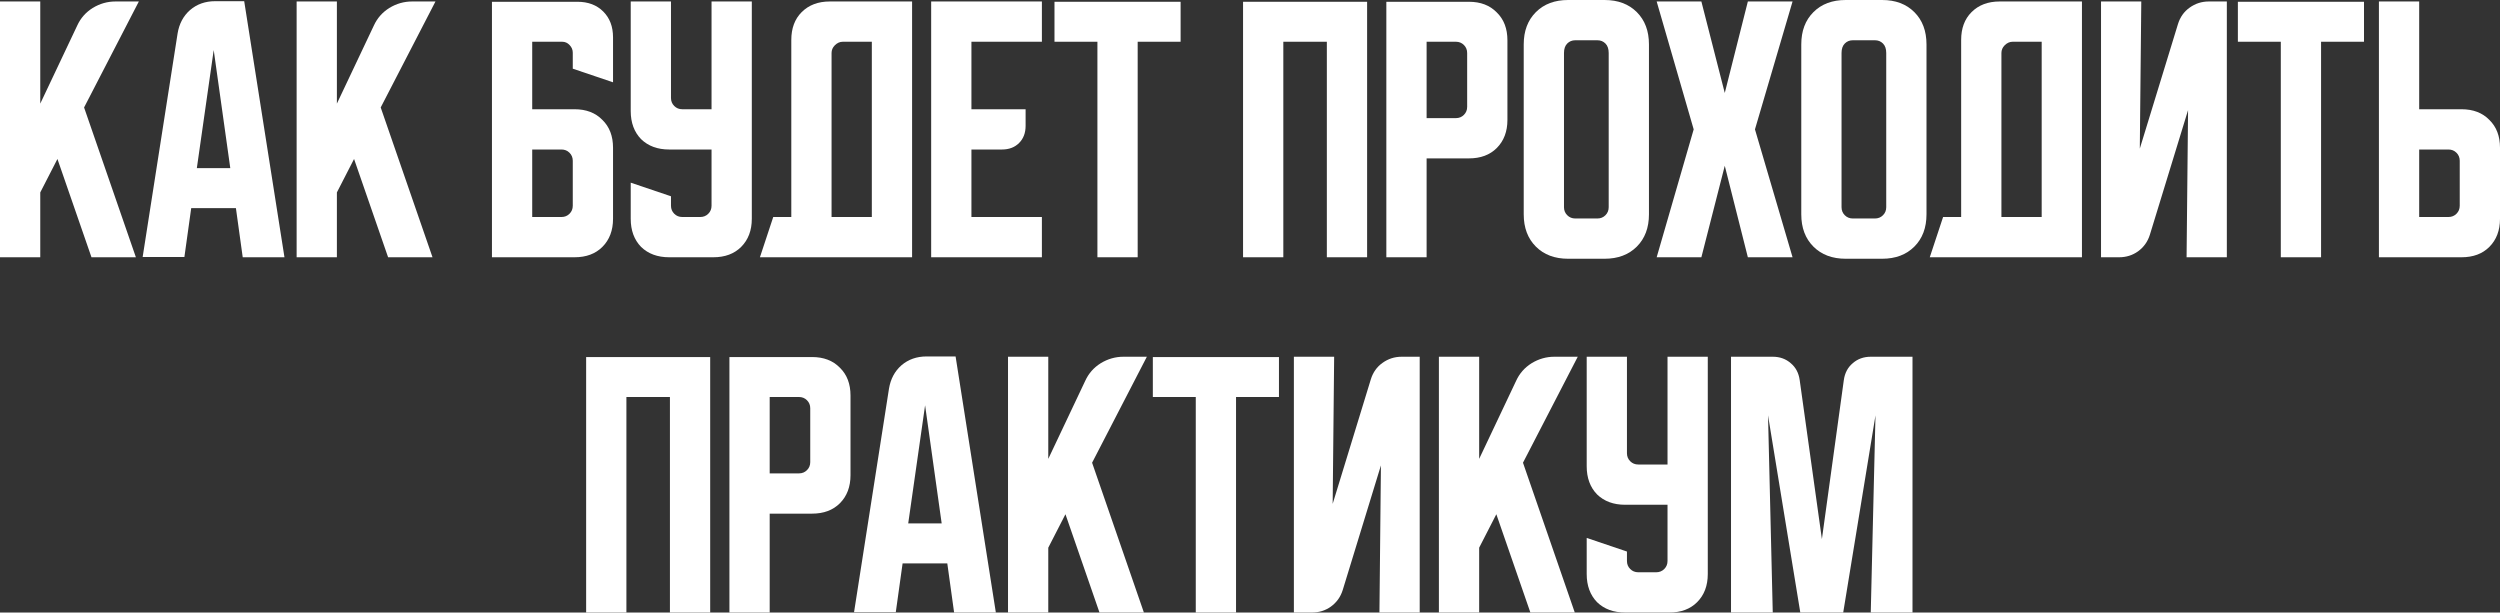
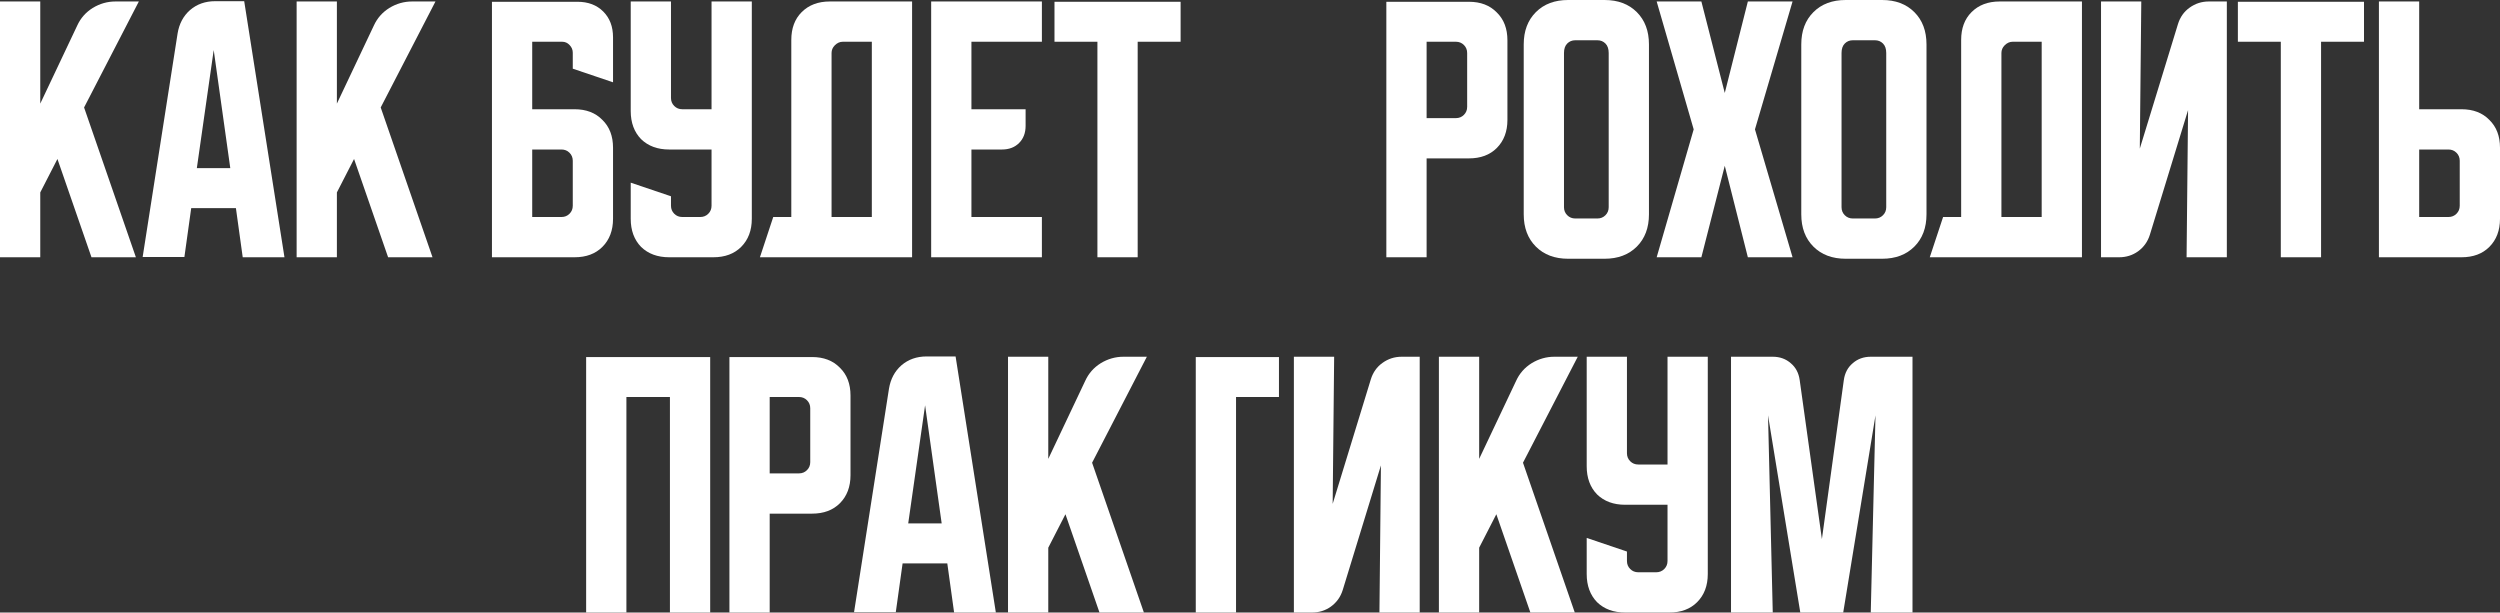
<svg xmlns="http://www.w3.org/2000/svg" viewBox="0 0 562.97 137.934" fill="none">
  <rect x="0" y="0" width="562.97" height="137.934" fill="#333333" stroke="none" />
  <path d="M389.804 137.934V80.333H399.204C400.803 80.333 402.161 80.822 403.271 81.8C404.383 82.734 405.048 84 405.271 85.6L410.27 121.4L415.205 85.6C415.428 84 416.093 82.734 417.205 81.8C418.315 80.822 419.672 80.333 421.272 80.333H430.672V137.934H421.272L422.337 93.533L415.07 137.934H405.406L398.139 93.533L399.204 137.934H389.804Z" fill="white" />
  <path d="M357.306 80.333H366.37V102.067C366.37 102.778 366.615 103.378 367.105 103.867C367.593 104.356 368.193 104.6 368.905 104.6H375.505V80.333H384.572V129.267C384.572 131.889 383.772 134 382.172 135.6C380.617 137.156 378.527 137.934 375.905 137.934H365.97C363.348 137.934 361.238 137.156 359.638 135.6C358.083 134 357.306 131.889 357.306 129.267V121.133L366.37 124.2V126.333C366.37 127.045 366.615 127.645 367.105 128.134C367.593 128.622 368.193 128.867 368.905 128.867H372.972C373.682 128.867 374.282 128.622 374.772 128.134C375.26 127.645 375.505 127.045 375.505 126.333V113.667H365.97C363.348 113.667 361.238 112.889 359.638 111.334C358.083 109.734 357.306 107.622 357.306 105V80.333Z" fill="white" />
  <path d="M333.09 80.333V103.333L341.424 85.733C342.179 84.089 343.334 82.778 344.889 81.8C346.489 80.822 348.201 80.333 350.024 80.333H355.291L342.957 104.2L354.623 137.934H344.624L336.957 115.8L333.09 123.334V137.934H324.023V80.333H333.09Z" fill="white" />
  <path d="M291.367 137.934V80.333H300.434L300.101 113.467L308.701 85.4C309.188 83.845 310.056 82.622 311.301 81.734C312.588 80.8 314.033 80.333 315.633 80.333H319.7V137.934H310.633L310.968 104.8L302.366 132.867C301.879 134.422 300.989 135.667 299.701 136.6C298.456 137.489 297.034 137.934 295.434 137.934H291.367Z" fill="white" />
-   <path d="M259.606 80.4H288.007V89.4H278.34V137.933H269.273V89.4H259.606V80.4Z" fill="white" />
+   <path d="M259.606 80.4H288.007V89.4H278.34V137.933H269.273V89.4V80.4Z" fill="white" />
  <path d="M236.059 80.333V103.333L244.392 85.733C245.148 84.089 246.303 82.778 247.859 81.8C249.459 80.822 251.169 80.333 252.991 80.333H258.259L245.926 104.2L257.591 137.934H247.592L239.926 115.8L236.059 123.334V137.934H226.992V80.333H236.059Z" fill="white" />
  <path d="M200.187 87.533C200.542 85.355 201.476 83.6 202.987 82.267C204.543 80.933 206.431 80.267 208.654 80.267H215.187L224.254 137.933H214.854L213.32 126.867H203.254L201.72 137.867H192.32L200.187 87.533ZM204.52 117.867H212.054L208.32 91.267L204.52 117.867Z" fill="white" />
  <path d="M164.258 80.4H182.858C185.48 80.4 187.569 81.2 189.125 82.8C190.725 84.355 191.524 86.444 191.524 89.066V107C191.524 109.622 190.725 111.733 189.125 113.333C187.569 114.889 185.48 115.667 182.858 115.667H173.324V137.933H164.258V80.4ZM173.324 89.4V106.6H179.925C180.636 106.6 181.236 106.356 181.724 105.867C182.213 105.378 182.458 104.778 182.458 104.067V91.933C182.458 91.222 182.213 90.622 181.724 90.133C181.236 89.644 180.636 89.4 179.925 89.4H173.324Z" fill="white" />
  <path d="M131.992 80.4H159.925V137.933H150.859V89.4H141.059V137.933H131.992V80.4Z" fill="white" />
  <path d="M535.704 57.933V0.333H544.771V24.6H554.303C556.925 24.6 559.015 25.4 560.57 27C562.17 28.556 562.97 30.645 562.97 33.267V49.267C562.97 51.889 562.17 54 560.57 55.6C559.015 57.156 556.925 57.933 554.303 57.933H535.704ZM544.771 33.667V48.867H551.37C552.08 48.867 552.68 48.622 553.17 48.133C553.658 47.645 553.903 47.045 553.903 46.334V36.2C553.903 35.489 553.658 34.889 553.17 34.4C552.68 33.911 552.08 33.667 551.37 33.667H544.771Z" fill="white" />
  <path d="M503.943 0.4H532.344V9.4H522.677V57.933H513.61V9.4H503.943V0.4Z" fill="white" />
  <path d="M473.125 57.933V0.333H482.192L481.859 33.467L490.459 5.4C490.946 3.845 491.814 2.622 493.059 1.733C494.348 0.8 495.791 0.333 497.391 0.333H501.458V57.933H492.391L492.726 24.8L484.124 52.867C483.637 54.422 482.747 55.667 481.459 56.6C480.214 57.489 478.792 57.933 477.192 57.933H473.125Z" fill="white" />
  <path d="M437.562 48.867H441.629V9C441.629 6.378 442.406 4.289 443.964 2.734C445.564 1.133 447.673 0.333 450.296 0.333H468.83V57.933H434.562L437.562 48.867ZM459.763 48.867V9.4H453.228C452.563 9.4 451.963 9.667 451.428 10.2C450.941 10.689 450.696 11.267 450.696 11.934V48.867H459.763Z" fill="white" />
  <path d="M405.626 10C405.626 6.978 406.536 4.556 408.358 2.733C410.18 0.911 412.603 0 415.625 0H423.825C426.847 0 429.269 0.911 431.092 2.733C432.914 4.556 433.824 6.978 433.824 10V48.267C433.824 51.289 432.914 53.711 431.092 55.533C429.269 57.356 426.847 58.267 423.825 58.267H415.625C412.603 58.267 410.18 57.356 408.358 55.533C406.536 53.711 405.626 51.289 405.626 48.267V10ZM417.225 49.2H422.225C422.937 49.2 423.537 48.956 424.025 48.467C424.515 47.978 424.757 47.378 424.757 46.667V11.933C424.757 11 424.515 10.289 424.025 9.8C423.537 9.311 422.937 9.067 422.225 9.067H417.225C416.515 9.067 415.913 9.311 415.425 9.8C414.935 10.289 414.693 11 414.693 11.933V46.667C414.693 47.378 414.935 47.978 415.425 48.467C415.913 48.956 416.515 49.2 417.225 49.2Z" fill="white" />
  <path d="M373.062 57.933L381.397 29.133L373.062 0.333H383.129L388.397 20.934L393.596 0.333H403.663L395.196 29.133L403.663 57.933H393.596L388.397 37.333L383.129 57.933H373.062Z" fill="white" />
  <path d="M343.124 10C343.124 6.978 344.037 4.556 345.859 2.733C347.681 0.911 350.104 0 353.126 0H361.326C364.348 0 366.77 0.911 368.593 2.733C370.415 4.556 371.325 6.978 371.325 10V48.267C371.325 51.289 370.415 53.711 368.593 55.533C366.77 57.356 364.348 58.267 361.326 58.267H353.126C350.104 58.267 347.681 57.356 345.859 55.533C344.037 53.711 343.124 51.289 343.124 48.267V10ZM354.726 49.2H359.726C360.436 49.2 361.036 48.956 361.526 48.467C362.013 47.978 362.258 47.378 362.258 46.667V11.933C362.258 11 362.013 10.289 361.526 9.8C361.036 9.311 360.436 9.067 359.726 9.067H354.726C354.014 9.067 353.414 9.311 352.926 9.8C352.436 10.289 352.191 11 352.191 11.933V46.667C352.191 47.378 352.436 47.978 352.926 48.467C353.414 48.956 354.014 49.2 354.726 49.2Z" fill="white" />
  <path d="M312.188 0.4H330.787C333.41 0.4 335.499 1.2 337.054 2.8C338.654 4.355 339.454 6.444 339.454 9.067V27C339.454 29.622 338.654 31.733 337.054 33.333C335.499 34.889 333.41 35.667 330.787 35.667H321.255V57.933H312.188V0.4ZM321.255 9.4V26.6H327.855C328.565 26.6 329.165 26.356 329.655 25.867C330.142 25.378 330.387 24.778 330.387 24.067V11.933C330.387 11.222 330.142 10.622 329.655 10.133C329.165 9.644 328.565 9.4 327.855 9.4H321.255Z" fill="white" />
-   <path d="M279.922 0.4H307.856V57.933H298.789V9.4H288.989V57.933H279.922V0.4Z" fill="white" />
  <path d="M237.458 0.4H265.858V9.4H256.191V57.933H247.125V9.4H237.458V0.4Z" fill="white" />
  <path d="M209.687 0.333H234.621V9.4H218.754V24.6H230.954V28.333C230.954 29.933 230.465 31.222 229.487 32.2C228.51 33.178 227.221 33.667 225.621 33.667H218.754V48.867H234.621V57.933H209.687V0.333Z" fill="white" />
  <path d="M174.125 48.867H178.192V9C178.192 6.378 178.969 4.289 180.525 2.734C182.125 1.133 184.236 0.333 186.858 0.333H205.392V57.933H171.125L174.125 48.867ZM196.325 48.867V9.4H189.792C189.125 9.4 188.525 9.667 187.992 10.2C187.503 10.689 187.258 11.267 187.258 11.934V48.867H196.325Z" fill="white" />
  <path d="M142.031 0.333H151.098V22.067C151.098 22.778 151.342 23.378 151.831 23.867C152.32 24.356 152.92 24.6 153.631 24.6H160.231V0.333H169.298V49.267C169.298 51.889 168.498 54 166.898 55.6C165.342 57.156 163.253 57.933 160.631 57.933H150.698C148.076 57.933 145.965 57.156 144.365 55.6C142.809 54 142.031 51.889 142.031 49.267V41.134L151.098 44.2V46.334C151.098 47.045 151.342 47.645 151.831 48.133C152.32 48.622 152.92 48.867 153.631 48.867H157.698C158.409 48.867 159.009 48.622 159.498 48.133C159.987 47.645 160.231 47.045 160.231 46.334V33.667H150.698C148.076 33.667 145.965 32.889 144.365 31.334C142.809 29.733 142.031 27.622 142.031 25V0.333Z" fill="white" />
  <path d="M110.781 0.4H130.048C132.448 0.4 134.381 1.133 135.848 2.6C137.315 4.067 138.048 6 138.048 8.4V18.533L128.981 15.467V11.867C128.981 11.2 128.737 10.622 128.248 10.133C127.803 9.644 127.248 9.4 126.581 9.4H119.848V24.6H129.381C132.003 24.6 134.092 25.4 135.648 27C137.248 28.555 138.048 30.644 138.048 33.266V49.267C138.048 51.889 137.248 54 135.648 55.6C134.092 57.155 132.003 57.933 129.381 57.933H110.781V0.4ZM119.848 33.667V48.867H126.448C127.159 48.867 127.759 48.622 128.248 48.133C128.737 47.644 128.981 47.044 128.981 46.333V36.2C128.981 35.489 128.737 34.889 128.248 34.4C127.759 33.911 127.159 33.667 126.448 33.667H119.848Z" fill="white" />
  <path d="M75.863 0.333V23.333L84.197 5.733C84.952 4.089 86.108 2.778 87.664 1.8C89.263 0.822 90.975 0.333 92.797 0.333H98.063L85.73 24.2L97.397 57.933H87.397L79.73 35.8L75.863 43.333V57.933H66.797V0.333H75.863Z" fill="white" />
  <path d="M39.992 7.533C40.347 5.355 41.281 3.6 42.792 2.267C44.347 0.933 46.236 0.267 48.458 0.267H54.992L64.058 57.933H54.658L53.125 46.866H43.058L41.525 57.867H32.125L39.992 7.533ZM44.325 37.867H51.858L48.125 11.267L44.325 37.867Z" fill="white" />
  <path d="M9.067 0.333V23.333L17.4 5.733C18.156 4.089 19.311 2.778 20.867 1.8C22.467 0.822 24.178 0.333 26 0.333H31.267L18.933 24.2L30.6 57.933H20.6L12.933 35.8L9.067 43.333V57.933H0V0.333H9.067Z" fill="white" />
</svg>